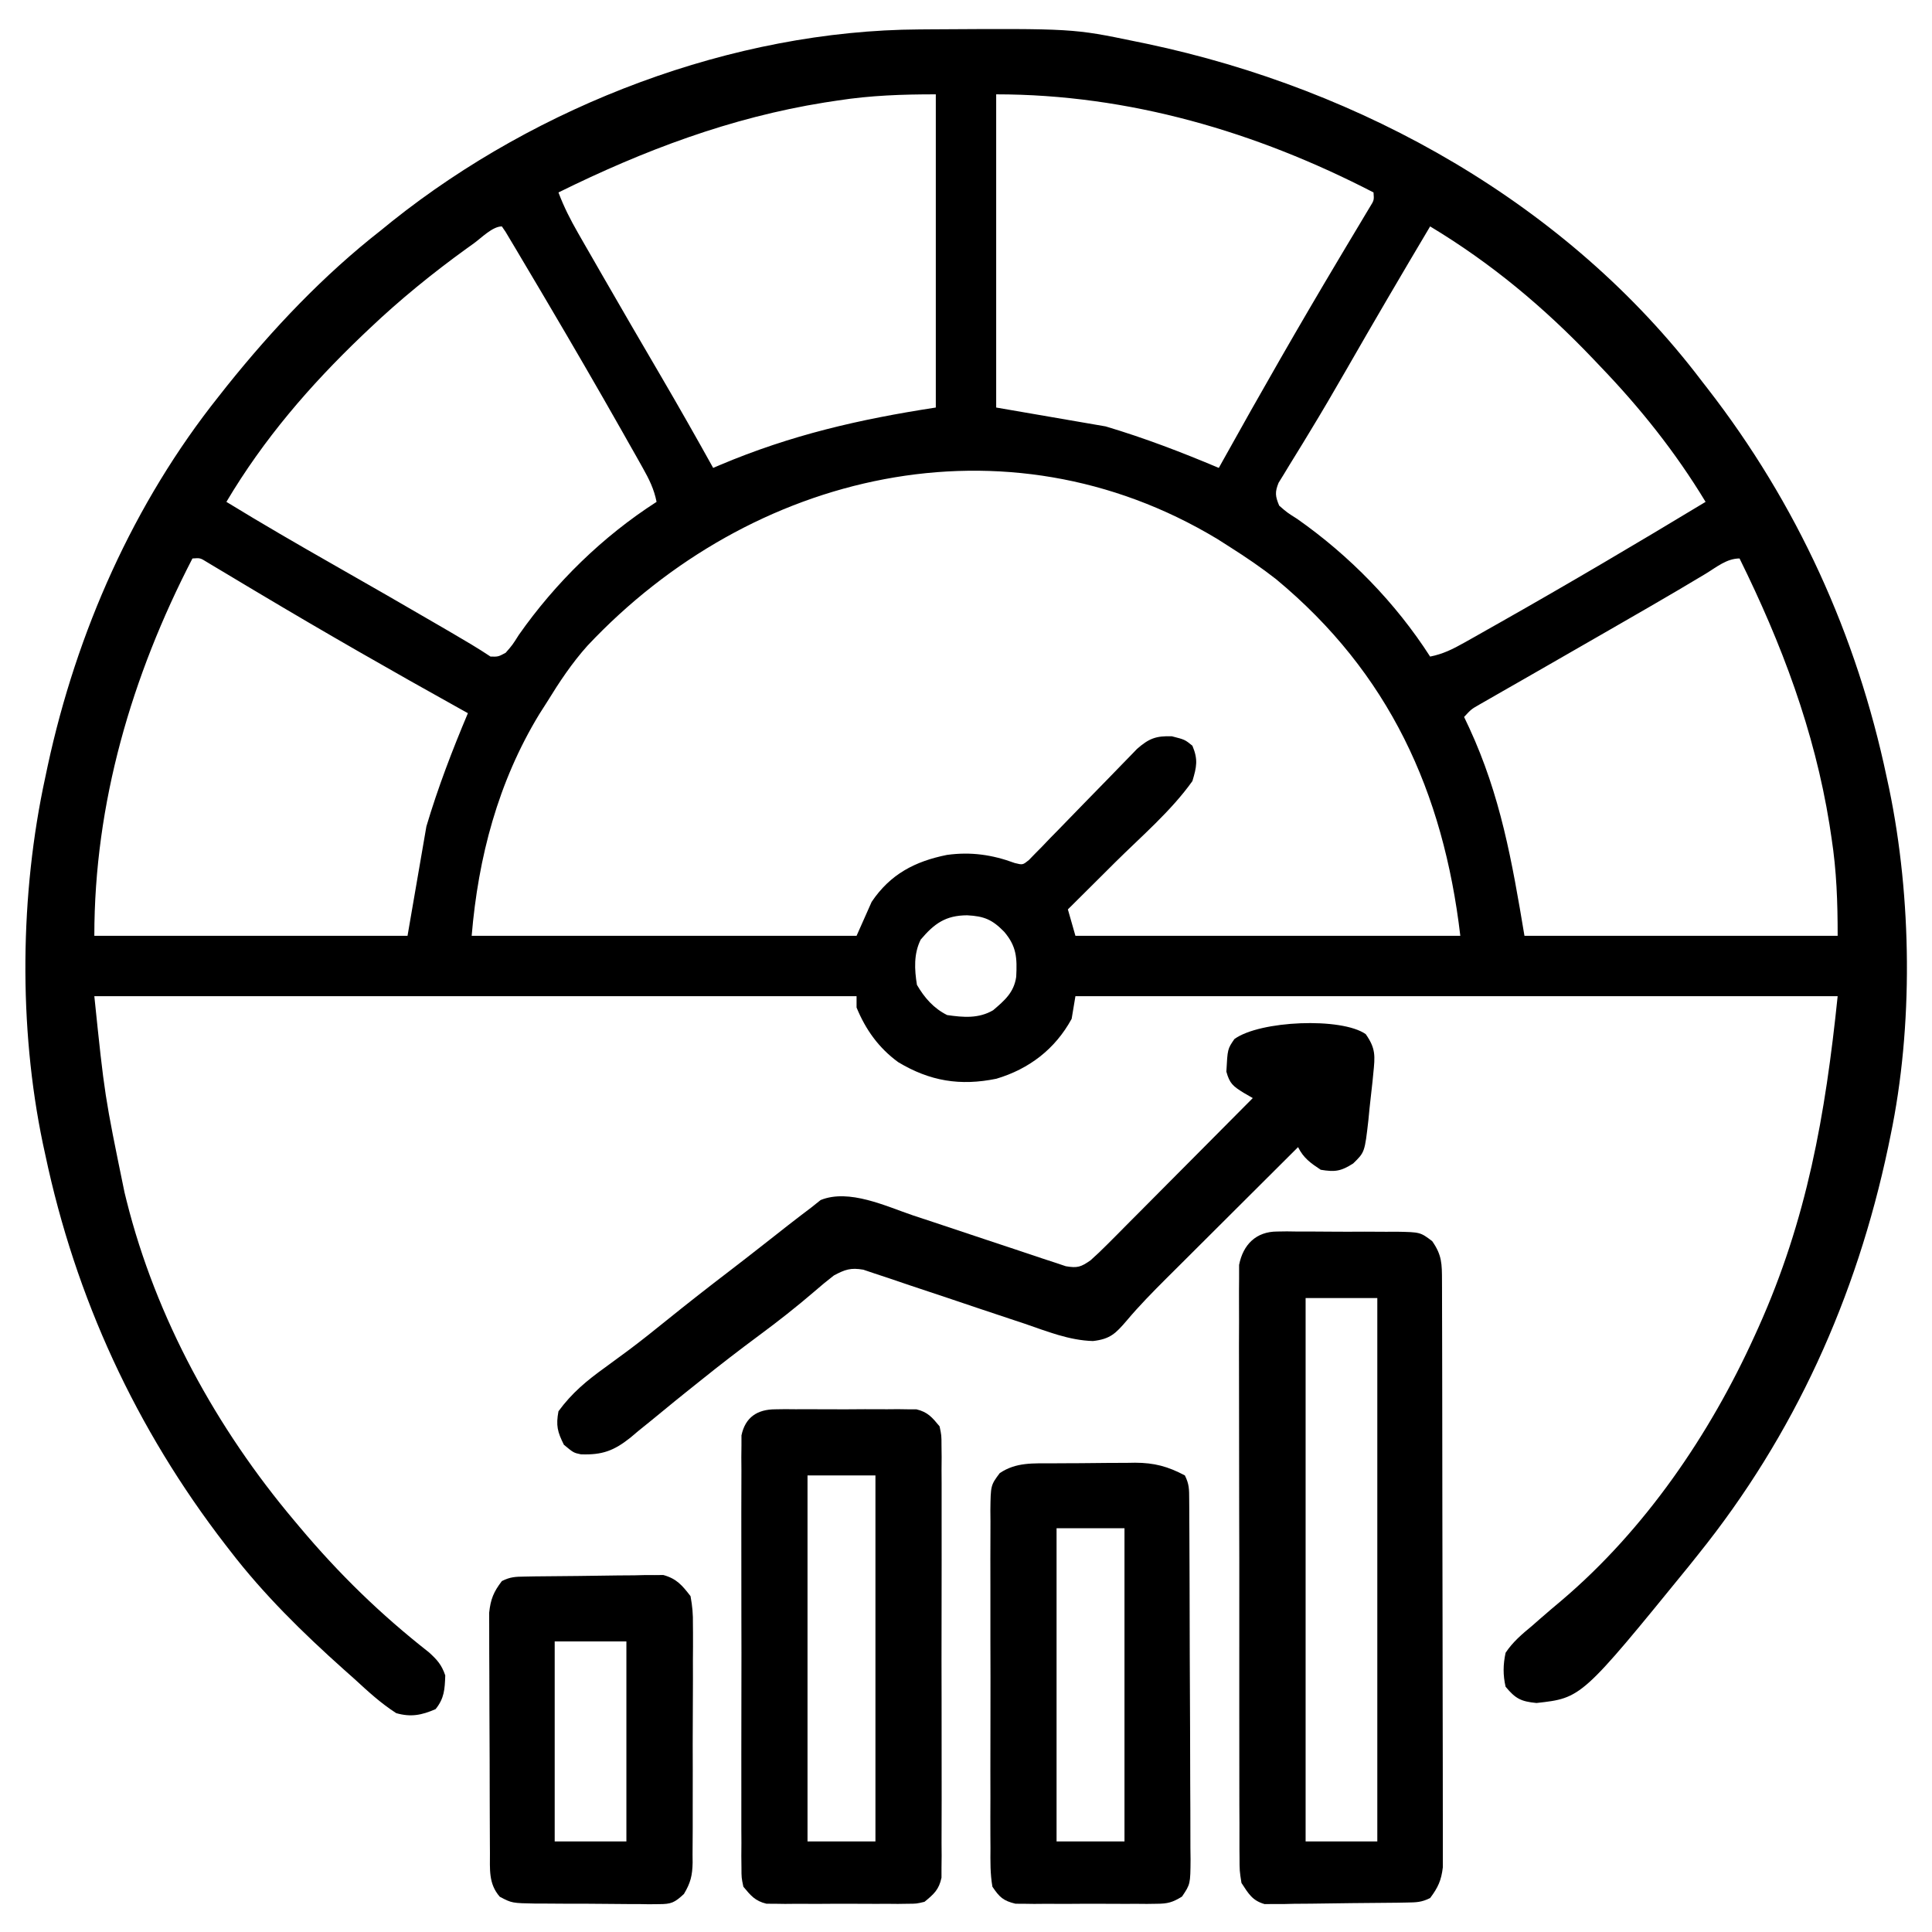
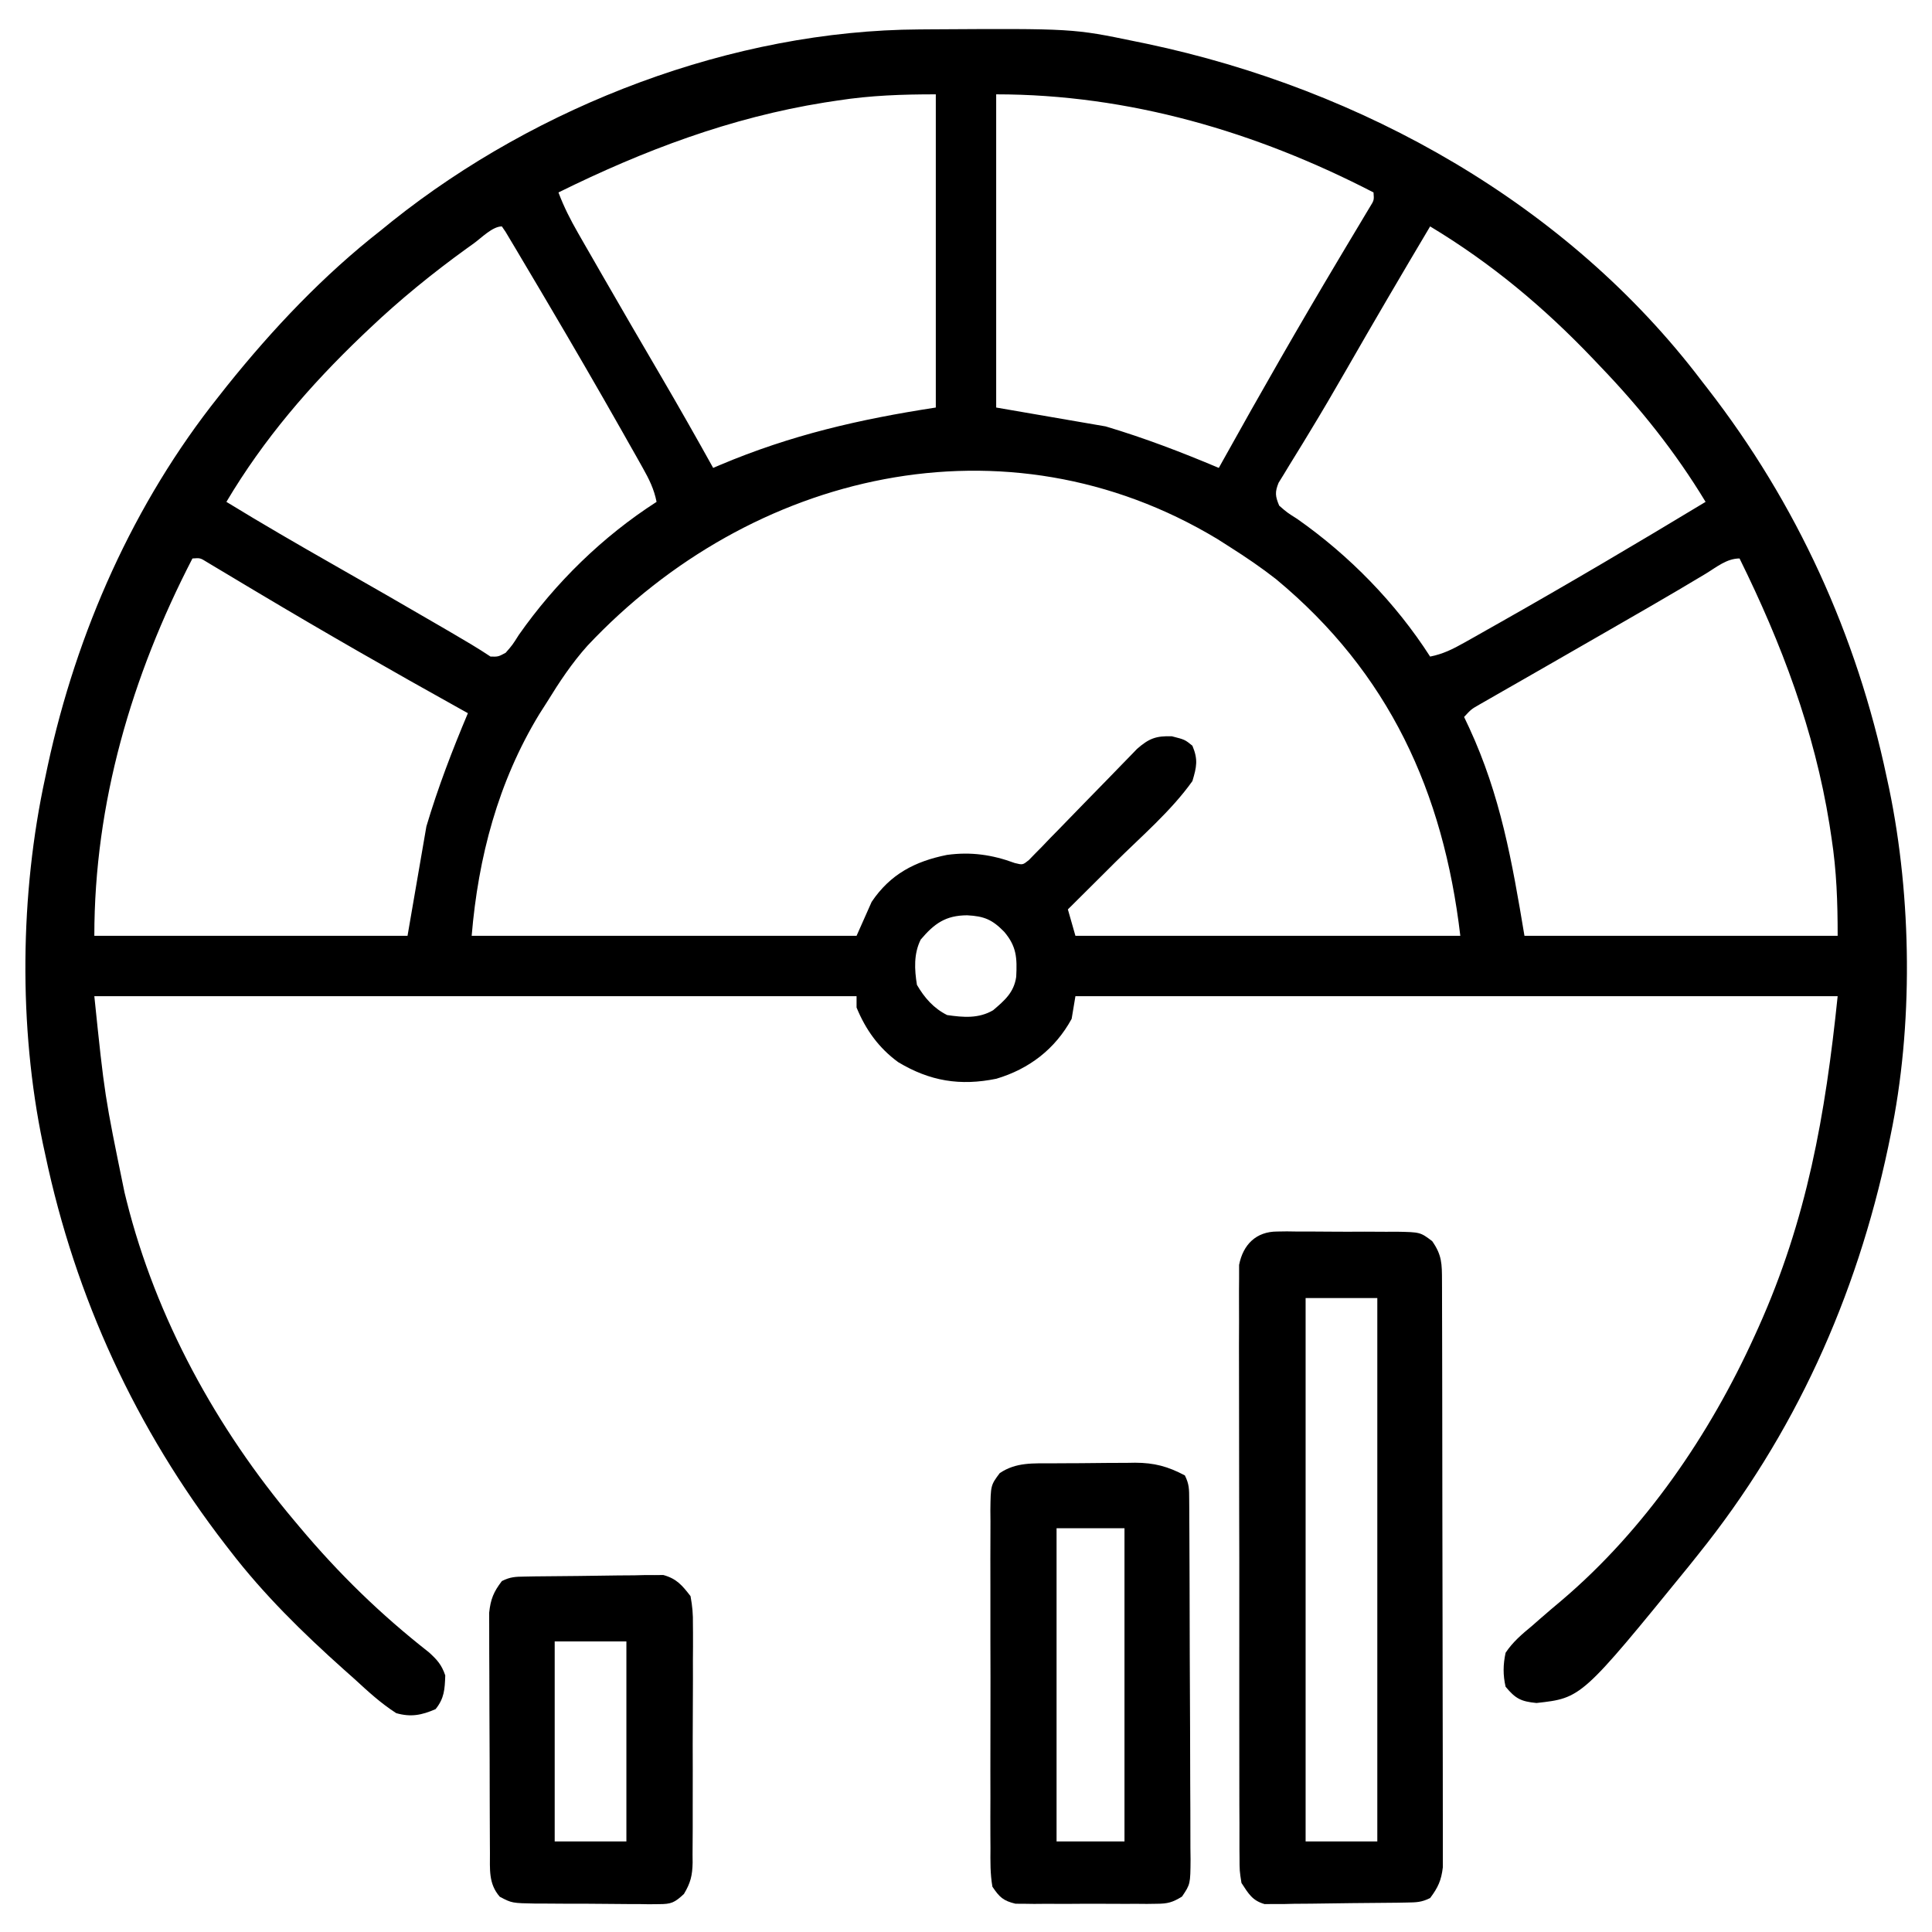
<svg xmlns="http://www.w3.org/2000/svg" width="512" height="512" viewBox="0 0 512 512" fill="none">
  <path d="M243.694 7.797C245.047 7.787 245.047 7.787 246.427 7.776C284.354 7.546 284.354 7.546 300.998 11C302.489 11.306 302.489 11.306 304.01 11.618C360.973 23.665 415.412 54.05 450.998 101C451.506 101.653 452.013 102.305 452.535 102.977C476.186 133.46 492.049 168.273 499.998 206C500.316 207.468 500.316 207.468 500.64 208.965C506.659 237.999 507.065 271.945 500.998 301C500.692 302.489 500.692 302.489 500.38 304.007C491.95 343.878 475.549 380.225 449.998 412C449.181 413.024 448.364 414.047 447.522 415.102C419.121 449.987 419.121 449.987 407.186 451.313C403.084 450.911 401.636 450.181 398.998 447C398.282 443.892 398.327 441.116 398.998 438C400.916 435.118 403.342 433.069 405.998 430.875C406.69 430.268 407.381 429.662 408.093 429.036C410.041 427.332 412.013 425.661 413.998 424C435.975 405.279 453.106 380.203 464.998 354C465.333 353.263 465.668 352.527 466.013 351.767C478.863 323.131 483.728 295.618 486.998 264C420.338 264 353.678 264 284.998 264C284.668 265.98 284.338 267.96 283.998 270C279.632 278.012 272.726 283.298 264.041 285.879C254.446 287.838 246.433 286.528 238.038 281.485C232.894 277.74 229.403 272.877 226.998 267C226.998 266.01 226.998 265.02 226.998 264C160.338 264 93.678 264 24.998 264C27.719 290.327 27.719 290.327 32.998 316C33.181 316.741 33.364 317.481 33.552 318.244C41.335 349.326 57.411 378.585 77.999 403C78.459 403.55 78.919 404.099 79.394 404.665C89.866 417.133 100.844 427.823 113.678 437.887C115.901 439.911 117.03 441.186 117.998 444C117.871 447.645 117.759 450.058 115.436 452.938C111.72 454.557 108.878 455.102 104.998 454C100.958 451.412 97.522 448.245 93.999 445C93.025 444.134 92.052 443.268 91.049 442.375C80.197 432.668 69.889 422.562 60.998 411C60.383 410.207 60.383 410.207 59.755 409.398C36.044 378.684 20.005 343.942 11.998 306C11.787 305.027 11.575 304.054 11.357 303.052C4.894 272.074 5.278 236.885 11.998 206C12.32 204.477 12.32 204.477 12.648 202.923C20.286 167.563 35.376 133.36 57.998 105C58.715 104.092 59.432 103.183 60.17 102.246C72.294 87.135 85.718 72.937 100.998 61C101.97 60.211 102.942 59.422 103.944 58.61C142.53 27.857 194.132 8.056 243.694 7.797ZM222.061 26.625C220.311 26.892 220.311 26.892 218.526 27.163C193.564 31.169 170.574 39.852 147.998 51C149.423 54.81 151.178 58.244 153.202 61.77C153.845 62.894 154.489 64.019 155.153 65.177C155.851 66.389 156.55 67.601 157.248 68.813C157.969 70.068 158.689 71.323 159.409 72.578C164.618 81.647 169.884 90.683 175.168 99.709C179.872 107.754 184.47 115.855 188.998 124C189.575 123.754 190.151 123.507 190.745 123.254C209.653 115.265 227.7 111.123 247.998 108C247.998 80.61 247.998 53.22 247.998 25C239.004 25 230.847 25.276 222.061 26.625ZM263.998 25C263.998 52.39 263.998 79.78 263.998 108C273.568 109.65 283.138 111.3 292.998 113C303.374 116.094 313.048 119.809 322.998 124C323.349 123.369 323.7 122.737 324.061 122.086C334.044 104.132 344.24 86.317 354.768 68.676C355.676 67.152 355.676 67.152 356.602 65.597C357.76 63.654 358.922 61.714 360.089 59.777C360.603 58.915 361.117 58.053 361.647 57.164C362.102 56.406 362.558 55.648 363.027 54.866C364.152 53.055 364.152 53.055 363.998 51C332.861 34.902 299.149 25 263.998 25ZM125.561 64.5C124.926 64.956 124.292 65.412 123.638 65.881C114.629 72.392 106.067 79.349 97.999 87C97.343 87.622 96.687 88.244 96.012 88.884C82.046 102.237 69.885 116.355 59.998 133C69.376 138.742 78.881 144.247 88.436 149.688C97.836 155.041 107.217 160.425 116.561 165.875C117.572 166.464 118.582 167.053 119.623 167.659C123.134 169.711 126.614 171.744 129.998 174C132.04 174.043 132.04 174.043 133.998 173C135.819 170.912 135.819 170.912 137.498 168.25C147.211 154.398 159.745 142.151 173.998 133C173.328 129.609 172.023 126.989 170.331 123.985C169.774 122.993 169.218 122.001 168.644 120.98C167.737 119.381 167.737 119.381 166.811 117.75C166.185 116.641 165.56 115.533 164.915 114.39C158.39 102.861 151.735 91.408 144.998 80C144.417 79.014 143.835 78.027 143.235 77.011C141.557 74.171 139.873 71.335 138.186 68.5C137.676 67.639 137.166 66.777 136.641 65.89C136.175 65.112 135.709 64.333 135.229 63.532C134.821 62.846 134.412 62.161 133.991 61.455C133.5 60.735 133.5 60.735 132.998 60C130.515 60 127.592 63.04 125.561 64.5ZM378.998 60C371.446 72.704 363.97 85.449 356.623 98.274C353.516 103.687 350.37 109.068 347.123 114.399C346.513 115.407 345.903 116.415 345.274 117.453C344.116 119.358 342.949 121.257 341.77 123.149C341.001 124.417 341.001 124.417 340.217 125.711C339.763 126.447 339.308 127.182 338.84 127.939C337.816 130.448 337.966 131.523 338.998 134C341.087 135.821 341.087 135.821 343.748 137.5C357.601 147.213 369.848 159.747 378.998 174C382.39 173.33 385.01 172.025 388.014 170.332C389.006 169.776 389.997 169.22 391.019 168.646C392.618 167.739 392.618 167.739 394.248 166.813C395.357 166.187 396.466 165.561 397.609 164.917C415.906 154.562 434.005 143.875 451.998 133C444.007 119.796 434.675 108.113 423.998 97C423.381 96.35 422.763 95.7 422.127 95.03C409.097 81.373 395.183 69.748 378.998 60ZM155.685 171.119C151.566 175.714 148.227 180.747 144.998 186C143.972 187.611 143.972 187.611 142.924 189.254C132.004 207.205 126.732 227.195 124.998 248C158.658 248 192.318 248 226.998 248C228.318 245.03 229.638 242.06 230.998 239C235.923 231.684 242.43 228.279 250.936 226.563C257.274 225.689 262.94 226.5 268.925 228.713C271.034 229.236 271.034 229.236 272.667 227.919C273.215 227.355 273.762 226.79 274.327 226.208C274.954 225.574 275.582 224.94 276.228 224.286C276.895 223.587 277.562 222.888 278.248 222.168C278.944 221.461 279.639 220.754 280.355 220.026C282.582 217.758 284.791 215.474 286.998 213.188C289.209 210.915 291.422 208.646 293.642 206.382C295.024 204.971 296.4 203.554 297.769 202.131C298.396 201.488 299.024 200.844 299.67 200.181C300.218 199.614 300.765 199.047 301.33 198.462C304.463 195.717 306.354 194.978 310.561 195.125C313.998 196 313.998 196 315.998 197.625C317.537 201.279 317.139 203.2 315.998 207C310.348 214.937 302.458 221.653 295.561 228.5C294.34 229.716 293.119 230.932 291.899 232.149C288.935 235.102 285.967 238.052 282.998 241C283.988 244.465 283.988 244.465 284.998 248C318.658 248 352.318 248 386.998 248C382.507 209.825 368.093 178.299 338.188 153.499C334.274 150.432 330.196 147.661 325.998 145C324.891 144.294 323.784 143.588 322.643 142.86C266.475 108.991 199.046 124.986 155.685 171.119ZM50.998 148C34.9 179.138 24.998 212.85 24.998 248C52.389 248 79.778 248 107.998 248C110.473 233.645 110.473 233.645 112.998 219C116.092 208.625 119.807 198.951 123.998 189C123.367 188.65 122.735 188.299 122.084 187.937C104.13 177.955 86.315 167.759 68.674 157.231C67.658 156.626 66.642 156.021 65.595 155.397C63.653 154.239 61.712 153.077 59.775 151.91C58.913 151.396 58.051 150.882 57.163 150.352C56.404 149.896 55.646 149.441 54.864 148.972C53.053 147.846 53.053 147.846 50.998 148ZM451.998 152.063C450.446 152.988 448.892 153.913 447.338 154.836C446.485 155.344 445.631 155.851 444.752 156.374C439.711 159.351 434.634 162.267 429.561 165.188C428.473 165.815 427.385 166.443 426.264 167.089C421.002 170.123 415.738 173.151 410.467 176.169C408.057 177.549 405.648 178.932 403.239 180.315C401.527 181.297 399.813 182.275 398.098 183.253C397.065 183.846 396.032 184.44 394.967 185.051C394.054 185.574 393.141 186.096 392.2 186.634C389.903 187.944 389.903 187.944 387.998 190C388.446 190.946 388.893 191.893 389.354 192.868C397.645 210.816 400.685 228.12 403.998 248C431.388 248 458.778 248 486.998 248C486.998 239.005 486.722 230.849 485.373 222.063C485.196 220.896 485.018 219.73 484.836 218.528C480.83 193.566 472.147 170.576 460.998 148C457.581 148 454.861 150.334 451.998 152.063ZM243.998 249C242.12 252.757 242.335 256.92 242.998 261C244.999 264.434 247.422 267.212 250.998 269C255.301 269.622 259.332 269.971 263.178 267.731C266.258 265.105 268.708 263.014 269.307 258.864C269.558 253.903 269.428 250.813 266.123 246.938C262.98 243.711 260.815 242.79 256.311 242.563C250.607 242.588 247.615 244.731 243.998 249Z" fill="black" />
  <path d="M338.453 326.368C339.3 326.356 340.148 326.343 341.021 326.33C342.375 326.35 342.375 326.35 343.755 326.37C345.162 326.367 345.162 326.367 346.597 326.363C348.575 326.364 350.553 326.377 352.531 326.402C355.558 326.437 358.582 326.423 361.609 326.403C363.533 326.41 365.457 326.42 367.38 326.433C368.285 326.428 369.189 326.423 370.121 326.418C376.385 326.535 376.385 326.535 379.54 328.91C382.143 332.632 382.131 334.924 382.142 339.47C382.145 340.142 382.148 340.814 382.151 341.506C382.16 343.769 382.161 346.031 382.163 348.293C382.167 349.911 382.172 351.529 382.178 353.147C382.191 357.55 382.197 361.953 382.202 366.356C382.205 369.105 382.209 371.855 382.213 374.604C382.227 383.203 382.237 391.802 382.24 400.401C382.245 410.334 382.262 420.267 382.291 430.2C382.313 437.873 382.323 445.546 382.324 453.22C382.325 457.805 382.331 462.389 382.349 466.974C382.366 471.288 382.368 475.601 382.359 479.914C382.358 481.497 382.363 483.08 382.373 484.663C382.385 486.825 382.379 488.986 382.369 491.147C382.37 492.357 382.372 493.566 382.373 494.813C381.965 498.313 381.104 500.198 379.001 502.999C376.708 504.146 375.351 504.149 372.799 504.192C371.931 504.208 371.063 504.224 370.169 504.241C366.203 504.285 362.238 504.326 358.271 504.349C356.178 504.366 354.085 504.393 351.992 504.431C348.977 504.486 345.963 504.508 342.947 504.523C342.011 504.545 341.076 504.568 340.112 504.591C338.801 504.587 338.801 504.587 337.463 504.583C336.313 504.595 336.313 504.595 335.139 504.607C331.848 503.671 330.851 501.818 329.001 498.999C328.495 495.79 328.495 495.79 328.487 492.092C328.48 491.409 328.473 490.726 328.466 490.023C328.448 487.742 328.458 485.462 328.468 483.181C328.461 481.543 328.452 479.905 328.442 478.267C328.419 473.823 328.422 469.379 328.431 464.935C328.436 461.224 328.429 457.514 328.422 453.804C328.405 445.051 328.408 436.299 328.425 427.547C328.442 418.516 328.426 409.486 328.394 400.456C328.367 392.702 328.36 384.949 328.368 377.195C328.373 372.564 328.371 367.933 328.351 363.303C328.332 358.949 328.338 354.596 328.363 350.242C328.368 348.645 328.364 347.047 328.352 345.45C328.336 343.268 328.351 341.088 328.373 338.907C328.374 337.686 328.374 336.466 328.375 335.209C329.425 329.831 332.887 326.375 338.453 326.368ZM346.001 343.999C346.001 391.519 346.001 439.039 346.001 487.999C352.271 487.999 358.541 487.999 365.001 487.999C365.001 440.479 365.001 392.959 365.001 343.999C358.731 343.999 352.461 343.999 346.001 343.999Z" fill="black" />
-   <path d="M361.933 274.058C364.629 277.896 364.406 279.875 363.937 284.5C363.835 285.547 363.835 285.547 363.731 286.616C363.585 288.05 363.424 289.482 363.251 290.912C363.015 292.87 362.828 294.833 362.644 296.797C361.667 305.35 361.667 305.35 358.609 308.328C355.372 310.402 353.779 310.63 350 310C347.3 308.2 345.458 306.916 344 304C338.624 309.352 333.251 314.707 327.882 320.066C325.388 322.554 322.893 325.042 320.397 327.527C317.519 330.392 314.646 333.26 311.773 336.129C310.441 337.453 310.441 337.453 309.083 338.803C305.45 342.436 301.88 346.055 298.576 349.992C295.627 353.434 294.189 354.861 289.657 355.389C283.314 355.214 277.431 352.806 271.488 350.773C270.189 350.341 268.89 349.91 267.59 349.481C262.101 347.665 256.622 345.818 251.145 343.967C247.781 342.831 244.413 341.712 241.041 340.602C239.142 339.97 237.249 339.32 235.356 338.67C234.201 338.29 233.046 337.909 231.856 337.517C230.843 337.175 229.83 336.833 228.787 336.481C225.454 335.906 223.955 336.431 221 338C219.181 339.398 217.414 340.865 215.687 342.375C210.99 346.407 206.163 350.193 201.187 353.875C195.895 357.799 190.689 361.801 185.562 365.937C184.332 366.921 183.101 367.904 181.871 368.887C179.846 370.507 177.833 372.138 175.836 373.791C173.614 375.63 171.371 377.441 169.125 379.25C168.447 379.823 167.77 380.397 167.072 380.988C162.672 384.482 159.571 385.619 153.933 385.41C152 385 152 385 149.437 382.875C147.722 379.445 147.305 377.781 148 374C151.536 369.158 155.53 365.849 160.375 362.375C161.807 361.325 163.238 360.273 164.668 359.219C165.39 358.686 166.112 358.154 166.857 357.605C170.195 355.104 173.443 352.496 176.687 349.875C182.221 345.412 187.807 341.038 193.457 336.723C196.198 334.624 198.919 332.501 201.636 330.371C202.441 329.741 203.246 329.111 204.075 328.462C205.658 327.221 207.241 325.978 208.821 324.733C210.865 323.134 212.929 321.565 215 320C215.814 319.349 216.629 318.698 217.468 318.027C225.009 314.967 234.771 319.661 241.988 322.105C243.853 322.721 245.718 323.336 247.583 323.951C252.149 325.458 256.708 326.984 261.266 328.515C263.839 329.379 266.413 330.234 268.991 331.081C271.411 331.877 273.827 332.686 276.239 333.508C277.331 333.865 278.423 334.222 279.548 334.59C280.506 334.912 281.465 335.233 282.453 335.564C285.539 336.092 286.457 335.773 289 334C290.513 332.659 291.975 331.26 293.401 329.826C294.262 328.965 295.122 328.104 296.009 327.217C296.929 326.287 297.849 325.357 298.796 324.398C299.754 323.437 300.713 322.475 301.672 321.515C304.188 318.991 306.698 316.461 309.207 313.929C311.771 311.345 314.341 308.766 316.91 306.187C321.945 301.13 326.974 296.067 332 291C331.203 290.541 330.406 290.082 329.586 289.609C326.758 287.85 325.882 287.175 325 284C325.316 277.994 325.316 277.994 327.128 275.359C333.881 270.453 355.503 269.547 361.933 274.058Z" fill="black" />
-   <path d="M205.431 373.482C206.299 373.469 207.167 373.456 208.061 373.443C208.99 373.451 209.919 373.46 210.876 373.468C211.838 373.464 212.799 373.46 213.79 373.456C215.821 373.454 217.852 373.461 219.882 373.478C222.991 373.499 226.096 373.478 229.205 373.452C231.179 373.455 233.153 373.46 235.126 373.468C236.056 373.46 236.985 373.452 237.942 373.443C239.244 373.462 239.244 373.462 240.572 373.482C241.333 373.485 242.093 373.488 242.877 373.491C245.892 374.212 247.038 375.636 249.001 377.999C249.505 380.385 249.505 380.385 249.509 383.085C249.521 384.111 249.532 385.137 249.544 386.195C249.536 387.315 249.527 388.435 249.519 389.589C249.526 390.773 249.533 391.957 249.54 393.177C249.555 396.421 249.551 399.664 249.539 402.908C249.529 406.304 249.538 409.7 249.544 413.097C249.552 418.8 249.542 424.502 249.523 430.205C249.501 436.797 249.508 443.388 249.53 449.98C249.548 455.641 249.551 461.302 249.541 466.963C249.534 470.344 249.533 473.724 249.547 477.105C249.557 480.873 249.541 484.641 249.519 488.409C249.527 489.529 249.535 490.65 249.544 491.804C249.532 492.83 249.521 493.856 249.509 494.913C249.508 495.804 249.506 496.695 249.505 497.613C248.838 500.773 247.47 501.986 245.001 503.999C242.877 504.507 242.877 504.507 240.572 504.517C239.704 504.529 238.836 504.542 237.942 504.555C237.013 504.547 236.084 504.539 235.126 504.53C234.165 504.534 233.204 504.538 232.213 504.542C230.182 504.545 228.151 504.537 226.121 504.521C223.012 504.499 219.907 504.52 216.798 504.546C214.824 504.543 212.85 504.538 210.876 504.53C209.947 504.538 209.018 504.547 208.061 504.555C206.759 504.536 206.759 504.536 205.431 504.517C204.29 504.512 204.29 504.512 203.126 504.507C200.111 503.786 198.965 502.362 197.001 499.999C196.498 497.613 196.498 497.613 196.494 494.913C196.482 493.887 196.471 492.861 196.459 491.804C196.467 490.683 196.476 489.563 196.484 488.409C196.473 486.633 196.473 486.633 196.463 484.821C196.448 481.577 196.452 478.334 196.464 475.09C196.474 471.694 196.465 468.298 196.459 464.902C196.451 459.199 196.461 453.496 196.48 447.793C196.502 441.201 196.495 434.61 196.473 428.019C196.455 422.357 196.452 416.696 196.462 411.035C196.469 407.654 196.47 404.274 196.456 400.894C196.446 397.125 196.462 393.357 196.484 389.589C196.476 388.469 196.468 387.349 196.459 386.195C196.471 385.168 196.482 384.142 196.494 383.085C196.495 382.194 196.497 381.303 196.498 380.385C197.513 375.572 200.713 373.501 205.431 373.482ZM214.001 390.999C214.001 423.009 214.001 455.019 214.001 487.999C219.941 487.999 225.881 487.999 232.001 487.999C232.001 455.989 232.001 423.979 232.001 390.999C226.061 390.999 220.121 390.999 214.001 390.999Z" fill="black" />
  <path d="M279.021 387.797C280.186 387.789 280.186 387.789 281.375 387.78C283.016 387.77 284.658 387.764 286.3 387.76C288.795 387.75 291.29 387.719 293.785 387.688C295.384 387.681 296.984 387.676 298.584 387.672C299.692 387.654 299.692 387.654 300.822 387.635C305.916 387.656 309.479 388.61 314.001 391C315.164 393.326 315.134 394.686 315.149 397.276C315.156 398.173 315.163 399.071 315.17 399.995C315.173 400.982 315.176 401.969 315.178 402.986C315.188 404.542 315.188 404.542 315.198 406.13C315.218 409.574 315.23 413.017 315.24 416.461C315.244 417.635 315.248 418.809 315.252 420.018C315.273 426.227 315.287 432.437 315.297 438.647C315.308 445.072 315.342 451.497 315.382 457.922C315.408 462.853 315.416 467.784 315.42 472.715C315.425 475.084 315.436 477.453 315.455 479.823C315.479 483.134 315.478 486.444 315.471 489.756C315.484 490.739 315.497 491.722 315.51 492.734C315.46 499.319 315.46 499.319 313.249 502.608C310.768 504.145 309.467 504.506 306.572 504.518C305.704 504.53 304.836 504.543 303.942 504.556C303.013 504.548 302.084 504.54 301.126 504.532C300.165 504.535 299.204 504.539 298.213 504.543C296.182 504.546 294.151 504.539 292.121 504.522C289.012 504.5 285.907 504.522 282.798 504.547C280.824 504.545 278.85 504.539 276.876 504.532C275.483 504.544 275.483 504.544 274.061 504.556C273.193 504.543 272.325 504.531 271.431 504.518C270.67 504.515 269.91 504.512 269.126 504.508C265.879 503.732 264.881 502.79 263.001 500C262.403 496.599 262.455 493.234 262.484 489.787C262.477 488.75 262.47 487.712 262.463 486.643C262.445 483.209 262.457 479.777 262.47 476.344C262.468 473.96 262.464 471.577 262.459 469.193C262.453 464.196 262.461 459.2 262.48 454.203C262.503 447.793 262.49 441.384 262.466 434.975C262.451 430.052 262.456 425.13 262.466 420.208C262.469 417.844 262.466 415.48 262.456 413.117C262.446 409.815 262.462 406.515 262.484 403.213C262.476 402.233 262.468 401.253 262.459 400.244C262.542 393.619 262.542 393.619 264.925 390.408C269.308 387.437 273.869 387.827 279.021 387.797ZM280.001 405C280.001 432.39 280.001 459.78 280.001 488C285.941 488 291.881 488 298.001 488C298.001 460.61 298.001 433.22 298.001 405C292.061 405 286.121 405 280.001 405Z" fill="black" />
  <path d="M139.095 417.808C139.94 417.792 140.784 417.776 141.655 417.759C145.519 417.715 149.383 417.674 153.248 417.65C155.286 417.634 157.324 417.607 159.361 417.568C162.3 417.514 165.237 417.492 168.176 417.477C169.085 417.454 169.993 417.432 170.929 417.408C172.21 417.413 172.21 417.413 173.517 417.417C174.264 417.409 175.011 417.401 175.78 417.393C179.311 418.36 180.791 420.135 183 423.001C183.492 425.702 183.677 427.773 183.631 430.465C183.639 431.199 183.646 431.933 183.653 432.69C183.67 435.106 183.651 437.521 183.629 439.938C183.63 441.623 183.633 443.308 183.637 444.993C183.639 448.52 183.625 452.047 183.597 455.574C183.563 460.09 183.569 464.605 183.588 469.121C183.598 472.599 183.59 476.077 183.575 479.555C183.569 481.22 183.57 482.885 183.576 484.55C183.582 486.879 183.561 489.207 183.534 491.536C183.54 492.221 183.547 492.905 183.554 493.611C183.486 497.022 183.012 498.982 181.244 501.929C178.747 504.234 177.899 504.625 174.571 504.616C173.269 504.63 173.269 504.63 171.941 504.644C171.012 504.628 170.083 504.611 169.125 504.594C168.164 504.594 167.202 504.594 166.212 504.594C164.181 504.589 162.15 504.572 160.119 504.543C157.011 504.501 153.905 504.502 150.797 504.508C148.823 504.498 146.849 504.485 144.875 504.469C143.946 504.469 143.017 504.469 142.059 504.469C135.668 504.352 135.668 504.352 132.446 502.659C129.404 499.169 129.862 495.355 129.839 490.946C129.832 489.875 129.832 489.875 129.824 488.782C129.81 486.42 129.803 484.058 129.797 481.696C129.791 480.053 129.786 478.41 129.78 476.767C129.769 473.322 129.764 469.878 129.76 466.433C129.755 462.022 129.731 457.612 129.702 453.201C129.683 449.807 129.678 446.413 129.677 443.02C129.674 441.394 129.666 439.768 129.653 438.142C129.635 435.866 129.637 433.59 129.644 431.314C129.64 430.019 129.637 428.725 129.633 427.391C130.026 423.765 130.807 421.881 133 419.001C135.268 417.867 136.576 417.851 139.095 417.808ZM147 435.001C147 452.491 147 469.981 147 488.001C153.27 488.001 159.54 488.001 166 488.001C166 470.511 166 453.021 166 435.001C159.73 435.001 153.46 435.001 147 435.001Z" fill="black" />
</svg>